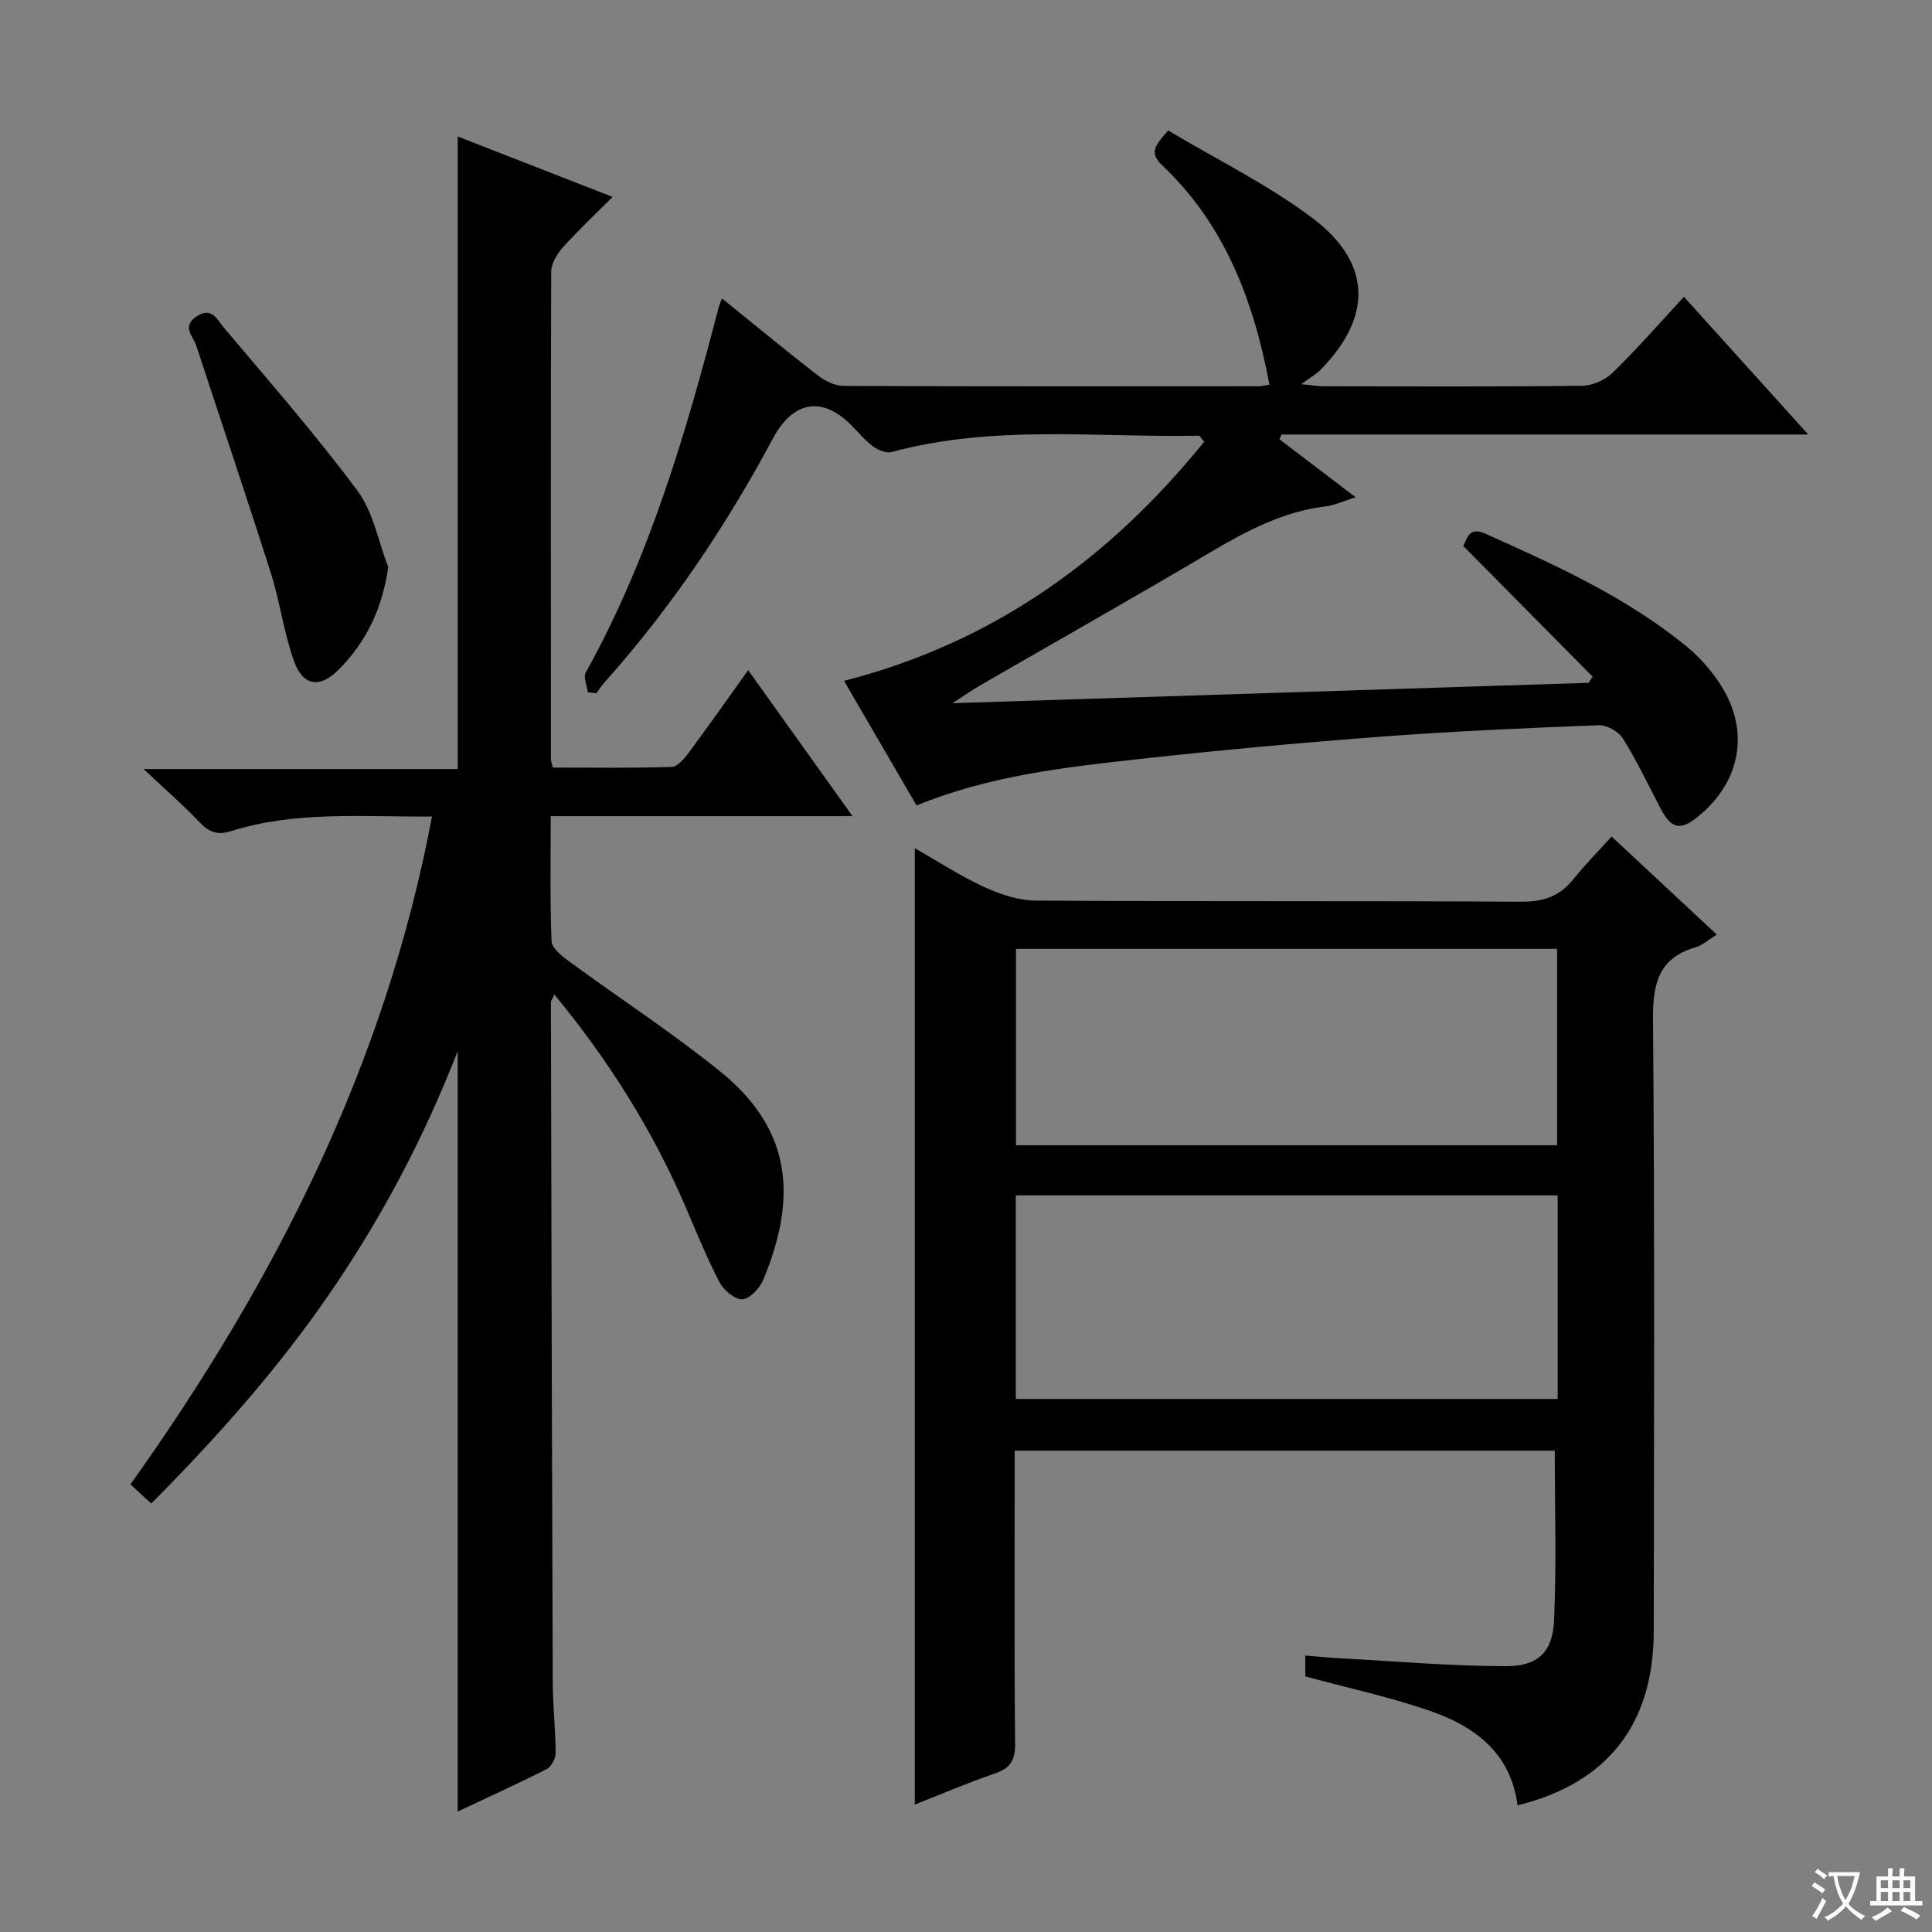
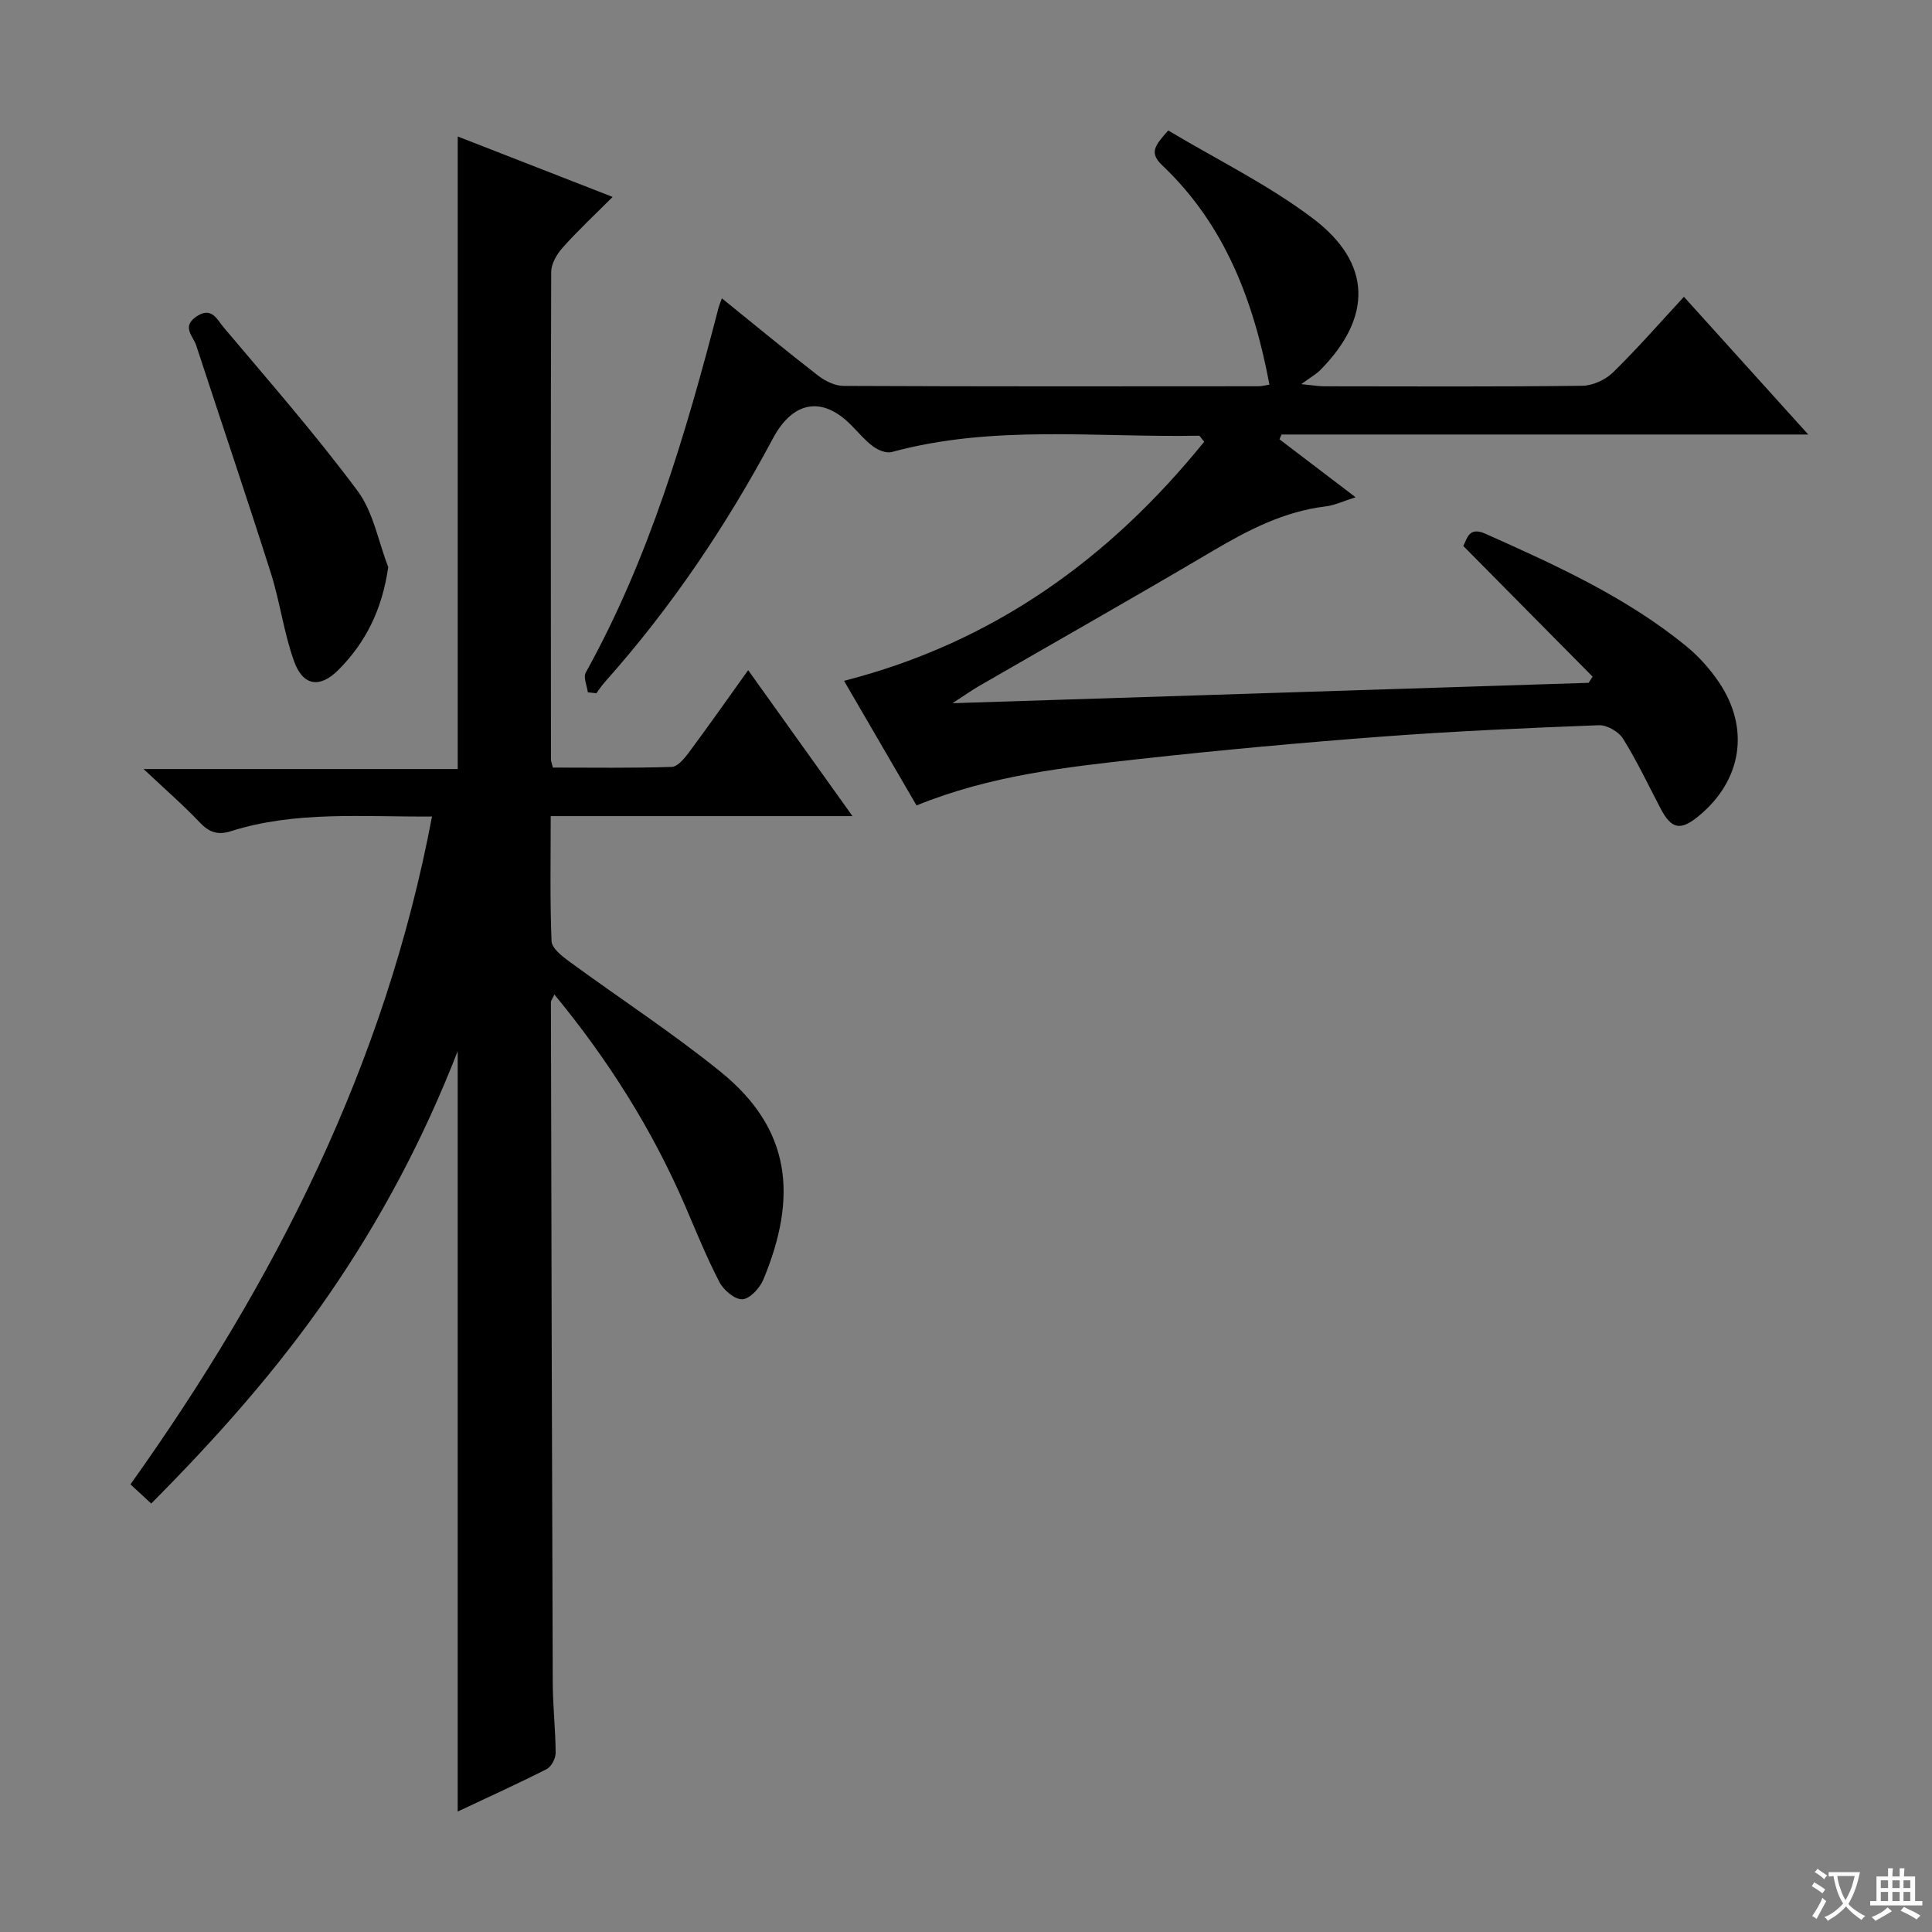
<svg xmlns="http://www.w3.org/2000/svg" enable-background="new 0 0 400 400" viewBox="0 0 400 400">
  <rect x="0" y="0" width="400" height="400" fill="#808080" stroke="none" />
  <path d="m377.9 391.2c-.2.3-.4.5-.6.8-.7-.6-1.4-1-2.2-1.5.2-.3.4-.5.5-.8.6.4 1.4.8 2.3 1.5zm-1.8 6.1c-.2-.2-.5-.4-.9-.6.4-.6.8-1.2 1.2-1.9s.7-1.3.9-1.9c.3.3.5.5.8.7-.7 1.3-1.4 2.6-2 3.7zm2.2-9c-.3.3-.5.5-.6.8-.6-.6-1.3-1.1-2-1.5.3-.3.5-.5.6-.7.6.5 1.3.9 2 1.4zm.3.2v-.9h2 4.5c-.3 1.3-.6 2.5-1 3.6s-.9 2.1-1.4 3c.4.5 1 1 1.6 1.4s1.2.8 1.9 1.1c-.3.2-.5.4-.8.8-.4-.3-1-.7-1.6-1.2s-1.2-1.1-1.6-1.6c-.5.6-1.1 1.1-1.7 1.6s-1.4.9-2.1 1.4c-.1-.3-.3-.5-.7-.8.6-.2 1.2-.5 1.9-1s1.4-1.1 2-1.8c-.5-.8-.9-1.6-1.2-2.5s-.6-2-.8-3.2c-.4.1-.7.1-1 .1zm2.5 2.7c.3 1 .7 1.7 1 2.2.3-.5.6-1.1 1-2s.6-1.9.9-3h-3.2-.4c.1.9.3 1.8.7 2.8z" fill="#fafbfa" />
  <path d="m396.5 388.5v1.5 3.6h1.5v.9c-.4 0-1 0-1.7 0h-7.9c-.5 0-.9 0-1.2 0v-.9h1.3v-3.5c0-.7 0-1.2 0-1.6h2.4c0-.8 0-1.4 0-1.7h1c0 .3-.1.8-.1 1.7h1.5c0-.8 0-1.4 0-1.7h1c0 .3-.1.9-.1 1.7zm-8.2 9.2c-.2-.3-.5-.5-.8-.8.8-.3 1.4-.6 1.9-.9s1-.7 1.4-1.1c.3.3.6.5.9.8-1.6 1-2.8 1.6-3.4 2zm2.6-6.8v-1.6h-1.5v1.6zm0 2.7v-1.9h-1.5v1.9zm2.4-2.7v-1.6h-1.5v1.6zm0 2.7v-1.9h-1.5v1.9zm.2 2 .7-.8c.4.2.9.5 1.6.8s1.3.7 1.8 1c-.3.3-.5.5-.8.8-.4-.3-1.5-1-3.3-1.8zm2-4.7v-1.6h-1.4v1.6zm0 2.7v-1.9h-1.4v1.9z" fill="#fafbfa" />
  <g fill="#010000">
    <path d="m94.76 375.06c0-52.54 0-104.57 0-157.43-7.1 18.23-15.93 34.82-26.67 50.41-10.71 15.54-23.16 29.56-36.78 43.25-1.54-1.42-2.81-2.6-4.3-3.97 29.95-42 52.76-86.94 62.43-138.27-14.35.11-28.2-1.21-41.64 3.04-2.74.87-4.52.23-6.46-1.83-3.31-3.5-6.97-6.67-11.62-11.04h65.05c0-43.96 0-87.32 0-130.96 10.11 3.94 20.58 8.03 32.07 12.51-3.75 3.75-7.2 6.97-10.33 10.48-1.21 1.35-2.39 3.34-2.39 5.05-.12 33.66-.07 67.32-.05 100.98 0 .32.15.63.4 1.64 8.07 0 16.34.13 24.59-.14 1.23-.04 2.64-1.74 3.56-2.98 4.04-5.44 7.94-10.99 12.28-17.05 7.22 10.11 14.12 19.76 21.6 30.22-21.3 0-41.66 0-62.48 0 0 8.99-.17 17.45.17 25.88.06 1.44 2.09 3.06 3.55 4.13 10.45 7.66 21.35 14.76 31.41 22.89 14.77 11.93 15.98 26.02 8.89 43.06-.73 1.75-2.78 3.98-4.33 4.07s-3.89-1.88-4.75-3.54c-2.67-5.13-4.84-10.53-7.13-15.85-6.82-15.8-15.9-30.17-27.05-43.71-.38.83-.72 1.23-.72 1.63.1 46.99.21 93.98.38 140.96.02 4.82.58 9.63.6 14.44 0 1.14-.89 2.85-1.85 3.34-6.06 3.07-12.24 5.87-18.43 8.79z" />
-     <path d="m355.45 193.5c-1.79 1.1-2.96 2.2-4.34 2.6-7.87 2.28-8.94 7.74-8.87 15.19.35 42.15.21 84.3.15 126.44-.03 19.3-9.58 31.45-28.2 36.05-1.35-10.64-8.65-16.24-17.81-19.45-8.4-2.94-17.17-4.81-26.13-7.25 0-.86 0-2.29 0-4.32 2.73.22 5.32.48 7.9.61 11.26.61 22.52 1.6 33.78 1.59 6.51 0 9.53-2.97 9.82-9.43.52-11.58.15-23.21.15-35.18-36.65 0-73.87 0-111.82 0v5.19c0 18.49-.1 36.98.09 55.48.03 3.4-.97 5.07-4.18 6.16-5.59 1.9-11.02 4.25-16.59 6.44 0-66.16 0-131.7 0-198.01 4.87 2.77 9.42 5.76 14.31 8.01 3.34 1.53 7.15 2.82 10.76 2.84 33.48.21 66.97.03 100.45.23 4.58.03 7.97-1.09 10.81-4.64 2.38-2.98 5.08-5.7 7.94-8.85 7.52 7.02 14.41 13.43 21.78 20.3zm-145.14 96.14h112.19c0-14.18 0-28.06 0-42.15-37.53 0-74.73 0-112.19 0zm.04-52.53h112.03c0-13.88 0-27.27 0-40.66-37.55 0-74.65 0-112.03 0z" />
    <path d="m121.7 143.33c-.17-1.38-.97-3.1-.42-4.09 13.18-23.76 20.74-49.53 27.51-75.61.12-.46.32-.91.67-1.86 6.74 5.45 13.25 10.83 19.93 16 1.46 1.13 3.49 2.12 5.27 2.13 28.66.13 57.32.09 85.98.07.65 0 1.29-.2 2.18-.34-3.24-17.28-9.2-33.09-22.18-45.39-2.82-2.67-1.47-4.13 1.22-7.23 10.04 6.01 20.69 11.21 29.97 18.22 12.28 9.28 12.29 20.5 1.5 31.41-.81.81-1.86 1.39-3.91 2.89 2.62.26 3.67.45 4.71.45 17.83.02 35.66.11 53.49-.11 2.15-.03 4.77-1.24 6.33-2.76 4.99-4.87 9.59-10.15 14.69-15.66 8.5 9.41 16.79 18.59 25.74 28.51-36.99 0-73.02 0-109.05 0-.14.33-.29.66-.43.99 5.05 3.84 10.09 7.68 15.76 12-2.51.79-4.3 1.66-6.17 1.89-8.62 1.04-16.04 4.87-23.4 9.22-16.03 9.48-32.25 18.65-48.38 27.97-1.49.86-2.9 1.87-5.5 3.56 44.88-1.44 88.29-2.83 131.7-4.22.27-.43.54-.85.82-1.28-8.82-8.91-17.63-17.82-26.77-27.05.81-1.55 1.15-4.07 4.57-2.54 14.59 6.52 29.15 13.11 41.64 23.32 2.54 2.08 4.82 4.64 6.67 7.36 6.57 9.66 4.8 20.51-4.3 27.9-3.65 2.96-5.51 2.55-7.73-1.68-2.54-4.85-4.89-9.83-7.78-14.47-.9-1.45-3.32-2.84-4.99-2.78-14.96.57-29.92 1.23-44.85 2.35-16.74 1.26-33.46 2.79-50.14 4.63-15.49 1.72-31.03 3.41-46.29 9.63-4.98-8.55-10.02-17.22-15.01-25.8 30.94-7.92 54.99-25.31 74.57-49.51-.69-.8-.9-1.24-1.09-1.24-21.24.4-42.64-2.34-63.61 3.38-1.12.3-2.82-.39-3.85-1.16-1.72-1.28-3.12-2.99-4.65-4.52-5.92-5.92-11.95-4.87-16.07 2.82-9.69 18.13-21.09 35.07-34.79 50.44-.66.73-1.2 1.57-1.79 2.36-.58-.05-1.18-.13-1.77-.2z" />
    <path d="m80.38 117.41c-1.25 8.73-4.62 15.59-10.34 21.31-3.82 3.82-7.31 3.33-9.16-1.82-2.11-5.88-2.9-12.23-4.79-18.21-5.01-15.77-10.32-31.45-15.47-47.18-.64-1.95-3.08-3.85.05-5.98 3.16-2.15 4.33.7 5.59 2.2 9.41 11.16 19.04 22.17 27.74 33.86 3.29 4.41 4.32 10.5 6.38 15.82z" />
  </g>
</svg>